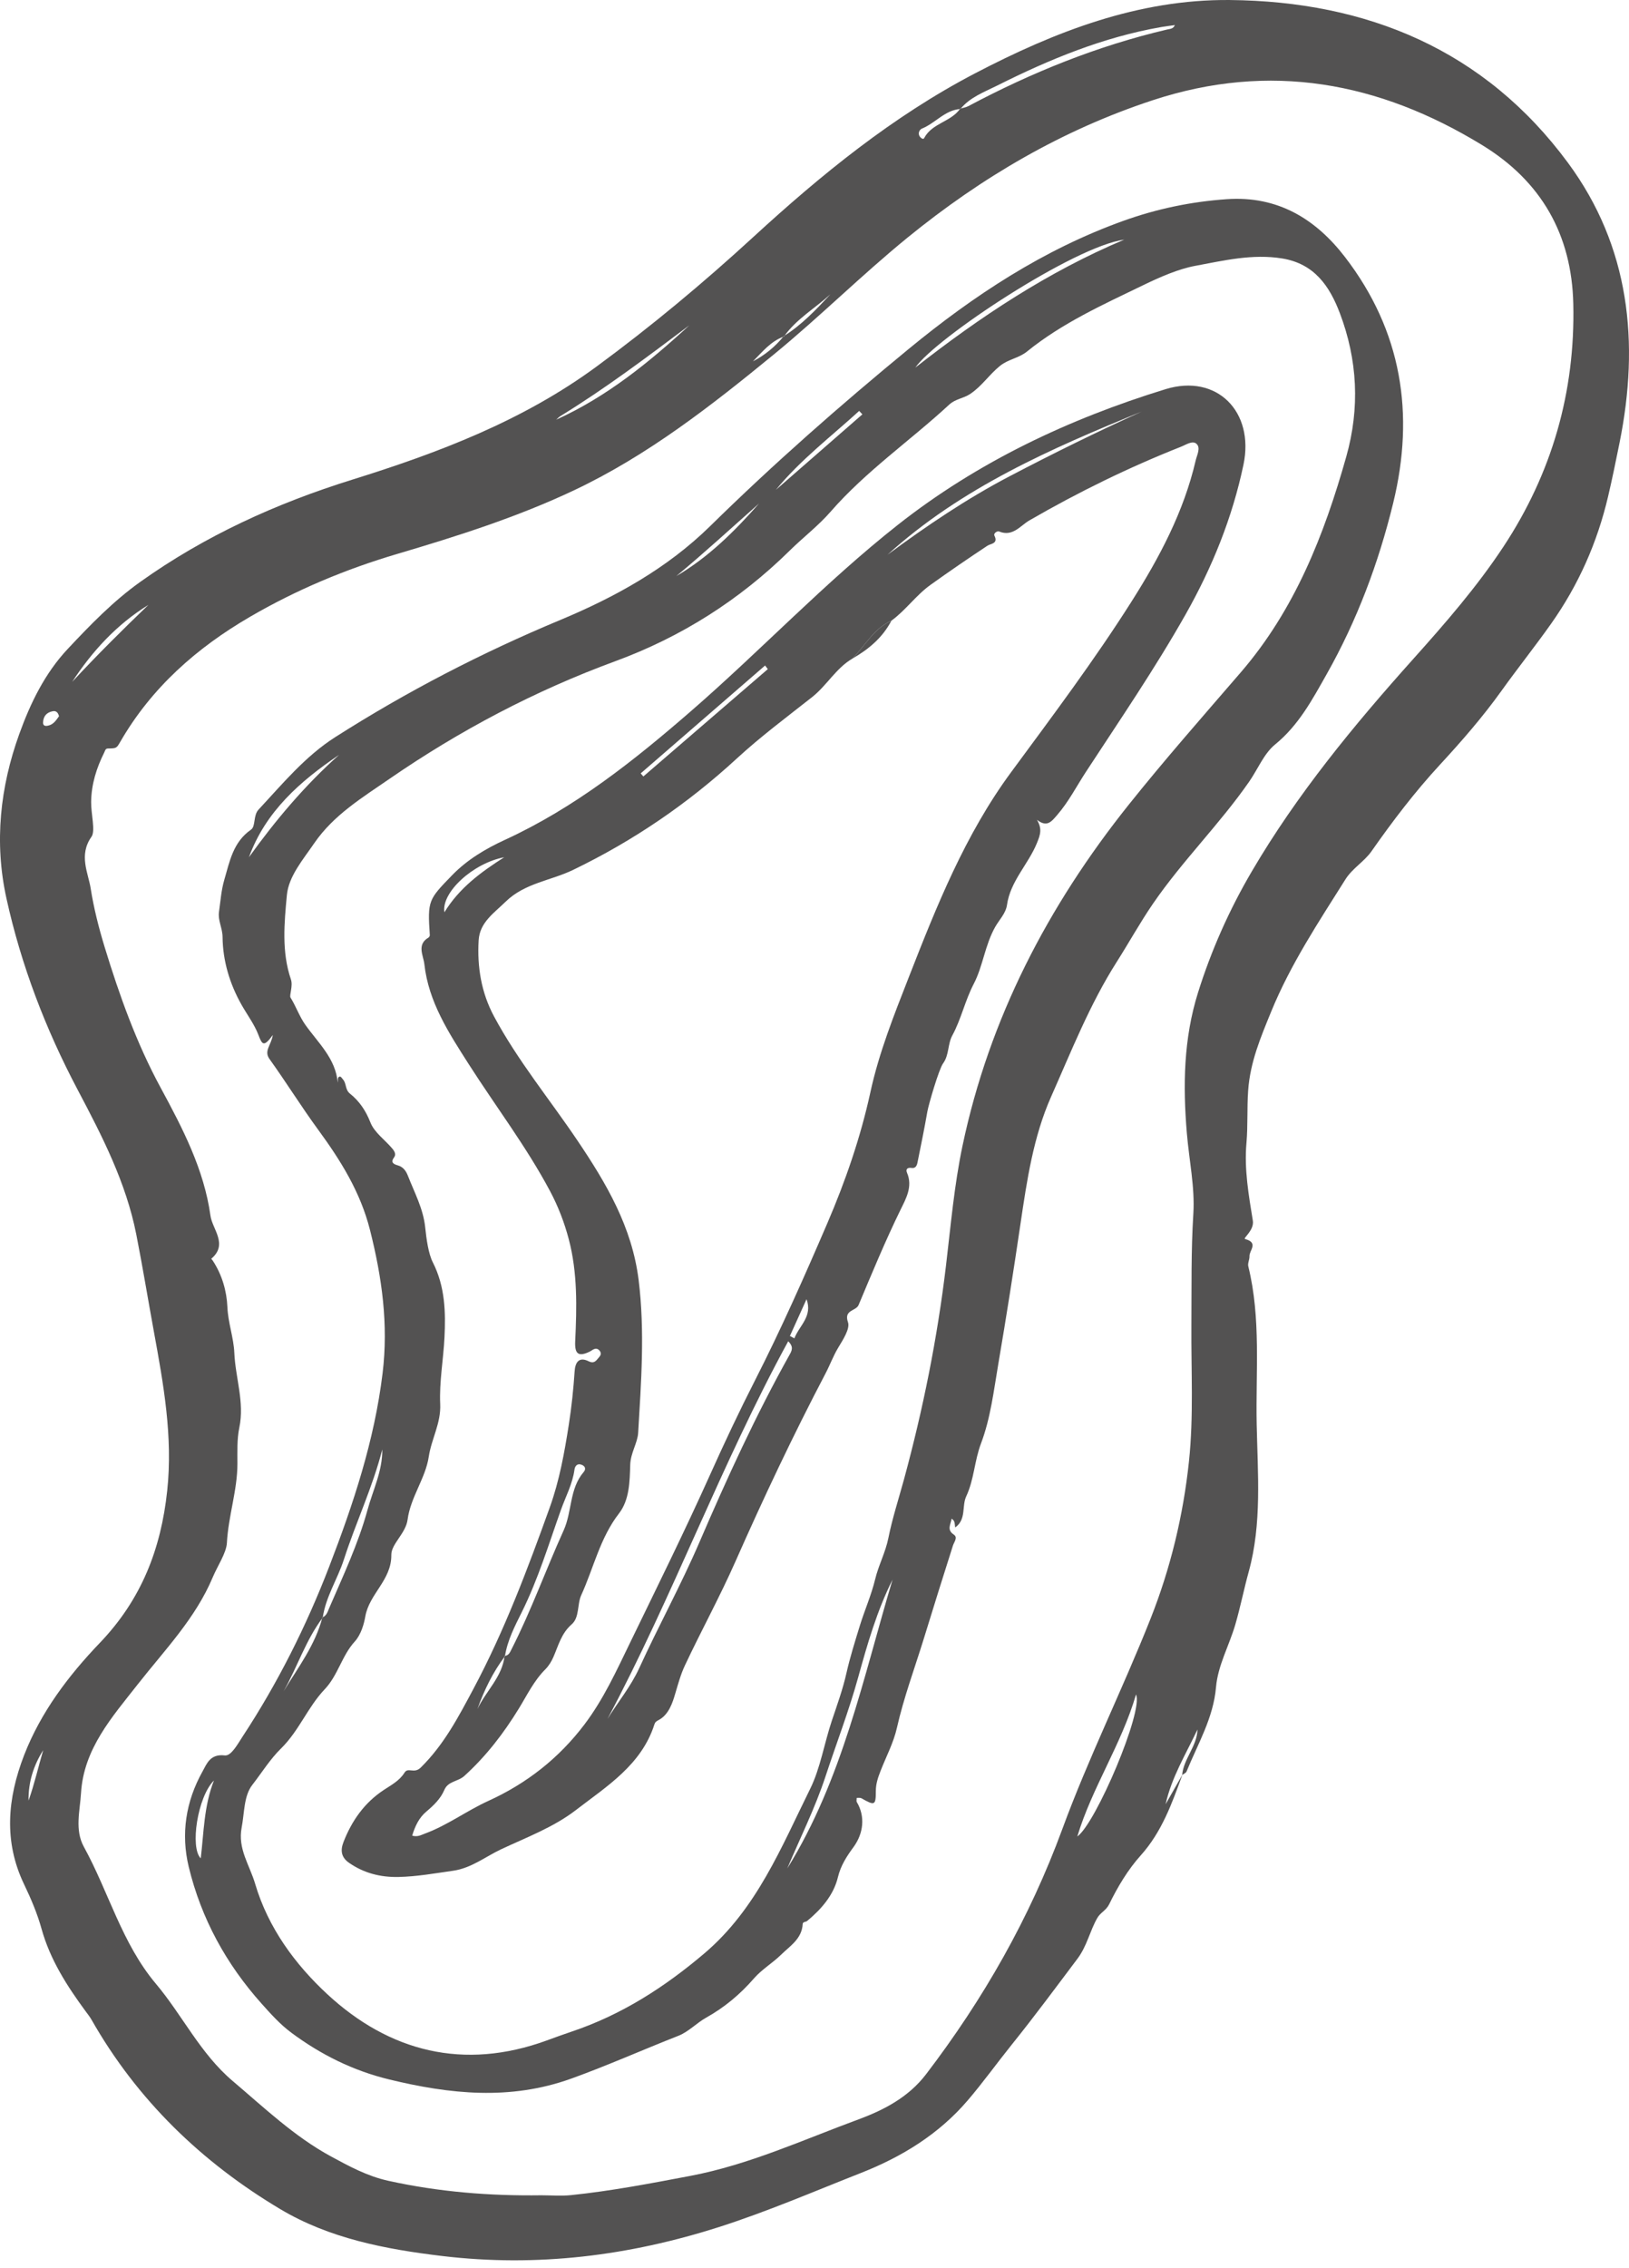
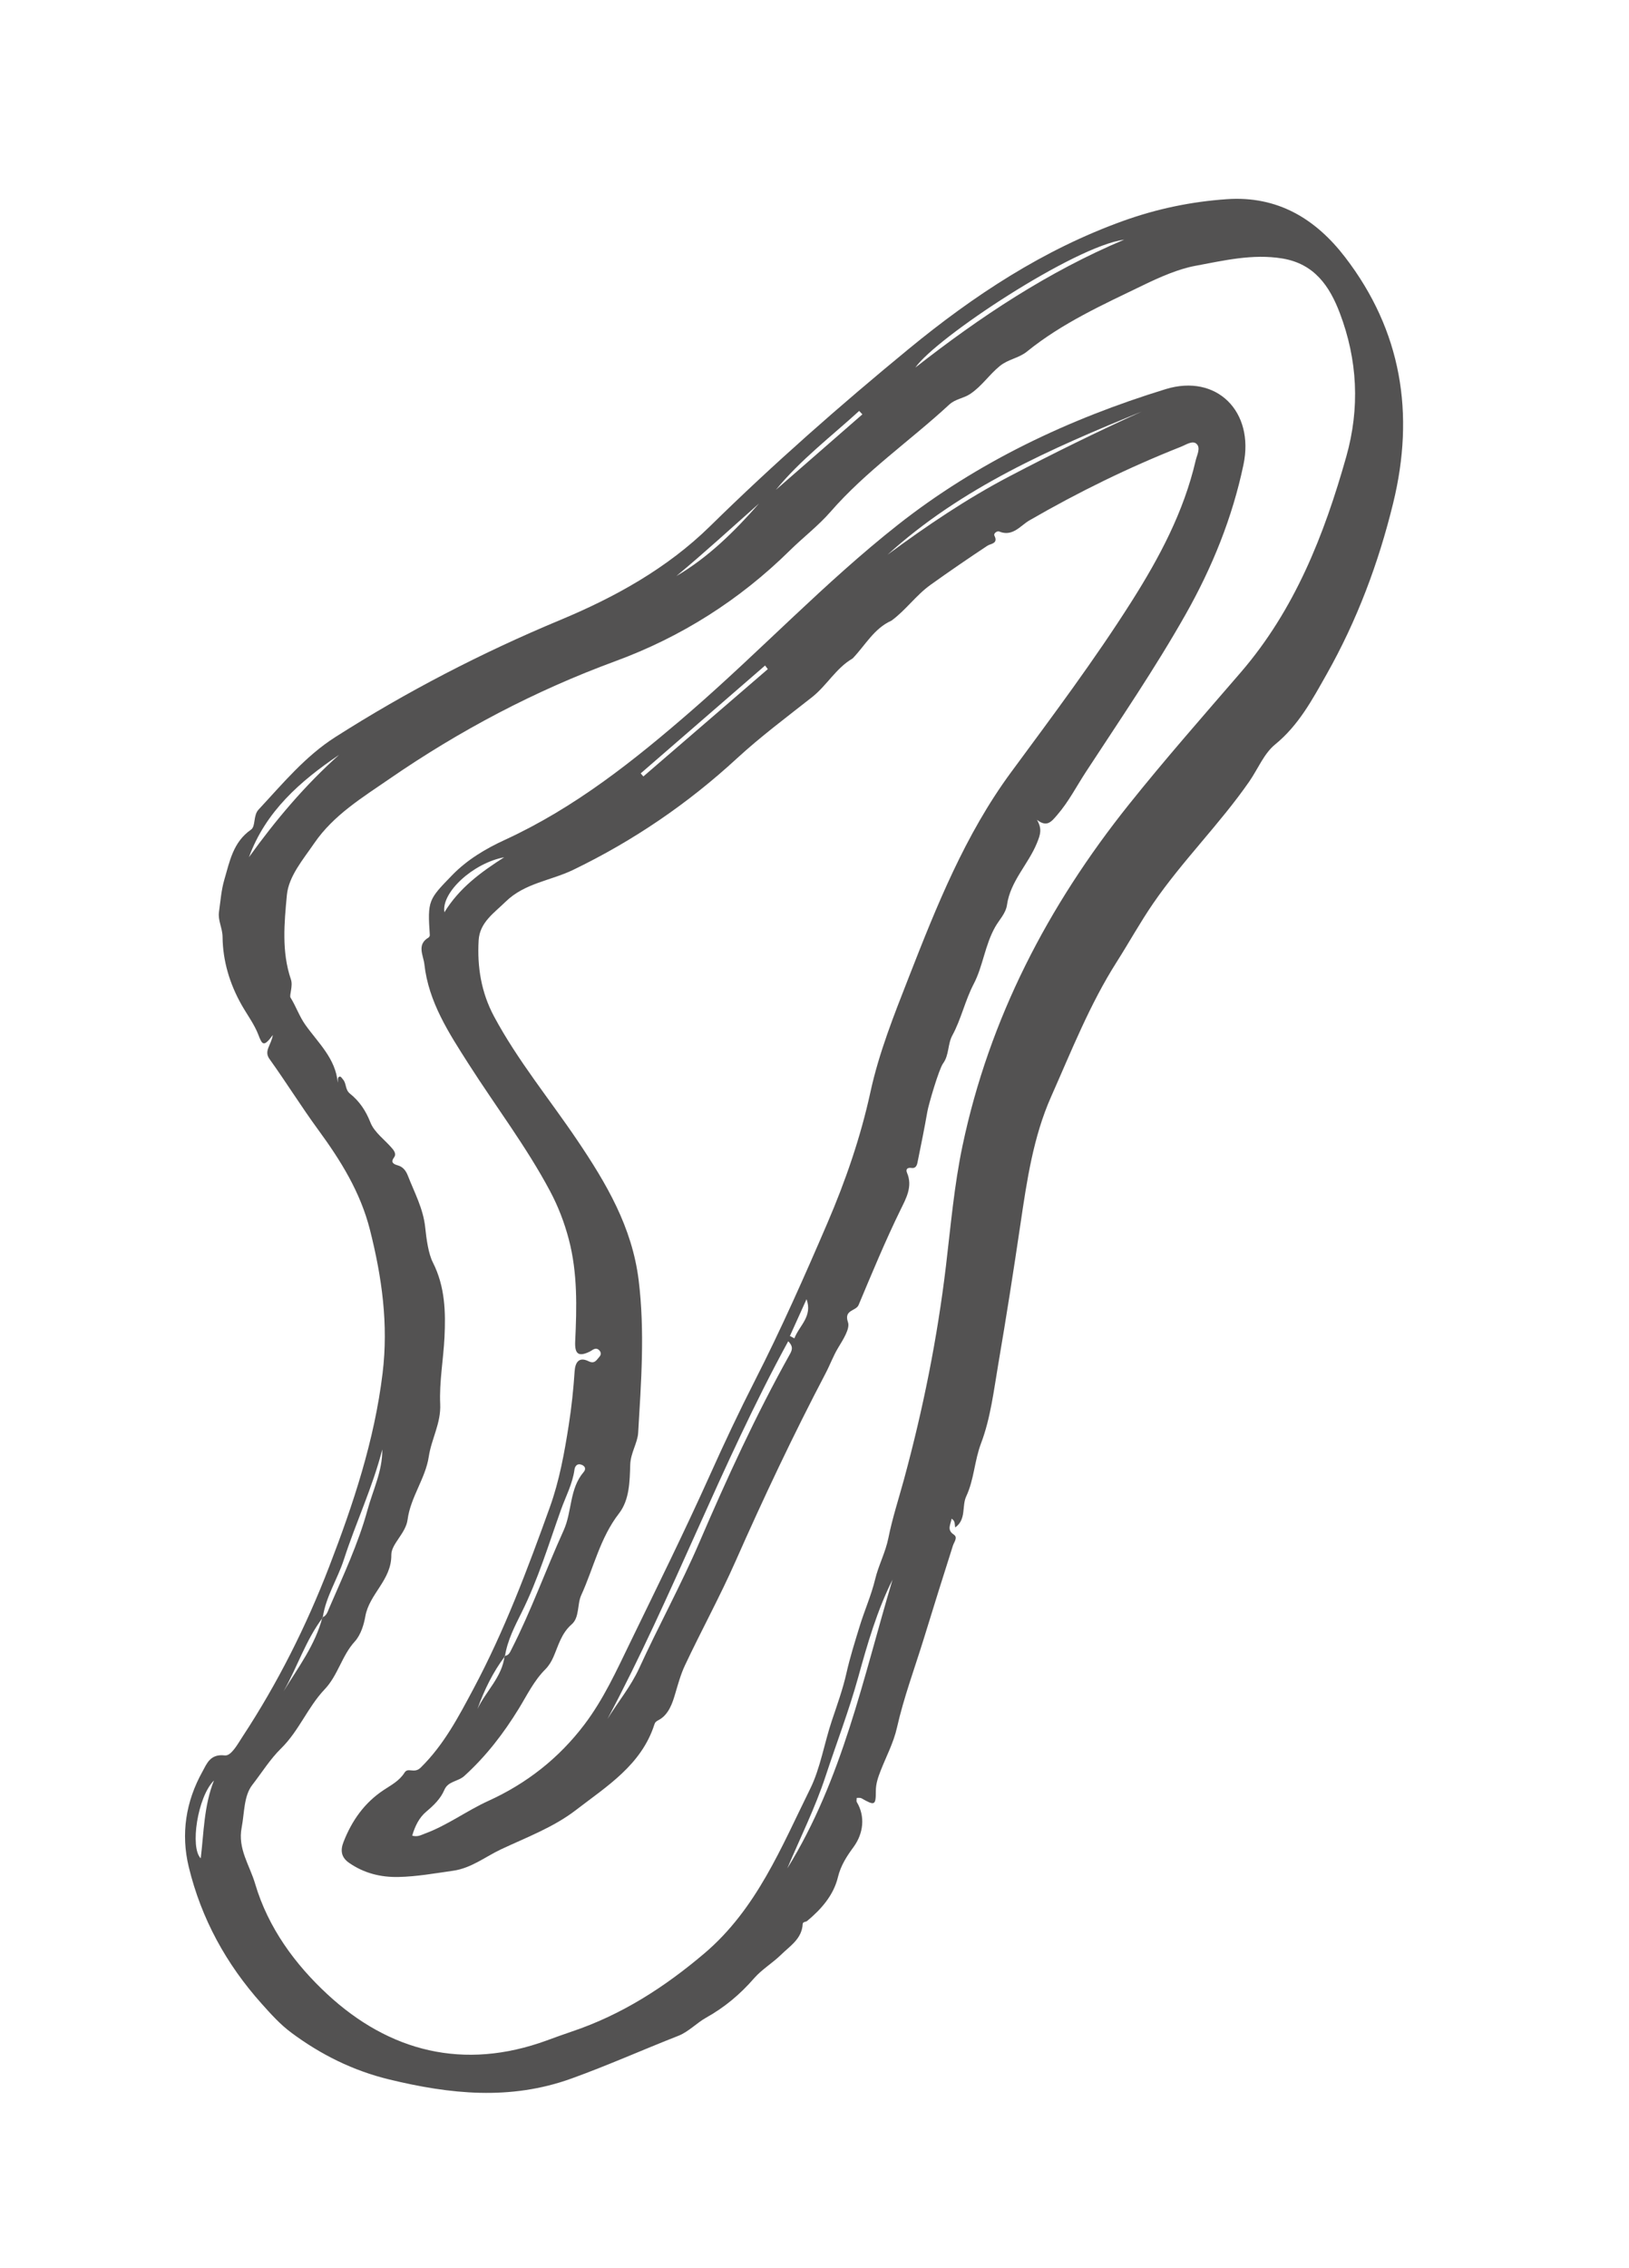
<svg xmlns="http://www.w3.org/2000/svg" width="212" height="295" viewBox="0 0 212 295" fill="none">
-   <path fill-rule="evenodd" clip-rule="evenodd" d="M7.682 93.166C7.554 92.687 7.31 92.43 6.859 92.517C6.084 92.666 5.65 93.143 5.605 93.944C5.581 94.383 5.84 94.468 6.205 94.403C6.956 94.27 7.305 93.683 7.682 93.166ZM3.715 234.224C4.481 232.07 4.978 229.847 5.622 227.663C4.359 229.664 3.676 231.84 3.715 234.224ZM9.393 88.698C12.589 85.252 15.924 81.943 19.312 78.685C15.195 81.226 12.016 84.688 9.393 88.698ZM72.38 54.594C78.978 51.609 84.466 47.138 89.705 42.32C84.24 46.425 78.783 50.535 72.949 54.115C72.741 54.244 72.569 54.433 72.38 54.594ZM147.843 220.418C145.925 226.971 142.118 232.527 140.202 238.888C142.612 237.188 148.836 222.552 147.843 220.418ZM70.451 285.561C71.738 285.561 73.036 285.673 74.309 285.541C79.526 285.005 84.674 284.015 89.822 283.041C97.459 281.595 104.503 278.35 111.731 275.686C115.065 274.457 118.255 272.78 120.514 269.823C127.98 260.047 133.991 249.523 138.258 237.907C141.663 228.637 146.095 219.748 149.735 210.557C152.334 203.997 153.992 197.123 154.736 190.069C155.355 184.193 155.007 178.299 155.049 172.411C155.084 167.568 154.998 162.729 155.303 157.871C155.517 154.449 154.749 150.885 154.456 147.38C153.938 141.208 154.032 135.112 155.908 129.125C157.638 123.601 159.985 118.342 162.898 113.373C168.795 103.312 176.187 94.35 183.942 85.697C188.106 81.05 192.191 76.357 195.635 71.148C201.972 61.564 205.012 50.978 204.75 39.517C204.545 30.557 200.62 23.6 192.89 18.873C179.454 10.658 165.268 8.029 150.039 13.032C138.245 16.907 127.744 23.064 118.137 30.884C112.146 35.761 106.676 41.221 100.701 46.113C92.563 52.777 84.295 59.243 74.711 63.774C67.293 67.281 59.497 69.748 51.656 72.067C44.962 74.047 38.578 76.72 32.548 80.228C25.587 84.276 19.709 89.456 15.641 96.513C15.158 97.353 15.139 97.342 14.038 97.365C13.704 97.372 13.683 97.65 13.571 97.873C12.553 99.904 11.888 102.023 11.861 104.32C11.842 105.872 12.441 108.091 11.91 108.838C10.204 111.234 11.489 113.556 11.803 115.575C12.194 118.08 12.85 120.679 13.617 123.189C15.543 129.489 17.756 135.677 20.894 141.465C23.772 146.774 26.559 152.131 27.39 158.144C27.63 159.887 29.73 161.877 27.488 163.739C27.487 163.739 27.645 163.913 27.712 164.016C28.903 165.851 29.504 167.921 29.595 170.049C29.682 172.081 30.409 173.98 30.496 175.988C30.636 179.23 31.839 182.381 31.144 185.711C30.828 187.226 30.902 188.833 30.899 190.399C30.893 193.884 29.712 197.205 29.529 200.699C29.46 202.008 28.317 203.671 27.687 205.169C25.43 210.542 21.425 214.634 17.911 219.116C14.605 223.333 10.891 227.466 10.543 233.247C10.403 235.579 9.709 238.04 10.912 240.229C14.149 246.11 15.851 252.778 20.291 258.051C23.747 262.155 26.068 267.127 30.279 270.693C34.396 274.18 38.328 277.935 43.084 280.511C45.419 281.775 47.787 283.07 50.528 283.675C57.114 285.129 63.74 285.653 70.451 285.561ZM124.958 14.135C125.322 14.025 125.715 13.97 126.044 13.795C134.266 9.422 142.835 5.959 151.923 3.833C152.252 3.756 152.702 3.767 152.897 3.263C152.282 3.35 151.705 3.419 151.132 3.518C143.586 4.831 136.592 7.71 129.798 11.12C128.107 11.969 126.256 12.628 124.992 14.175C122.967 14.316 121.73 16.026 119.977 16.729C119.67 16.852 119.339 17.41 119.807 17.884C119.963 18.041 120.178 18.143 120.274 17.958C121.294 16.012 123.769 15.86 124.958 14.135ZM101.989 43.732C104.341 42.269 106.213 40.271 108.081 38.27C106.069 40.11 103.639 41.49 102.027 43.772C100.31 44.381 99.213 45.775 97.987 47.005C99.545 46.192 100.882 45.104 101.989 43.732ZM153.889 230.83C152.524 234.565 151.216 238.277 148.453 241.352C146.783 243.21 145.451 245.447 144.35 247.701C143.951 248.519 143.217 248.766 142.799 249.497C141.825 251.204 141.467 253.133 140.219 254.792C137.406 258.53 134.629 262.285 131.692 265.937C129.754 268.346 127.941 270.877 125.927 273.23C122.175 277.613 117.386 280.552 112.07 282.645C105.927 285.063 99.842 287.687 93.563 289.693C81.862 293.43 69.918 294.935 57.558 293.461C50.111 292.573 42.859 291.166 36.477 287.363C26.271 281.28 17.857 273.18 11.914 262.729C11.691 262.338 11.405 261.983 11.137 261.618C8.708 258.315 6.515 254.902 5.4 250.878C4.847 248.888 4.031 246.977 3.13 245.099C0.457 239.531 0.971 233.922 3.129 228.336C5.302 222.714 8.931 217.941 12.987 213.709C18.407 208.054 20.951 201.495 21.76 193.915C22.514 186.865 21.276 180.037 20.02 173.183C19.25 168.977 18.561 164.755 17.733 160.56C16.398 153.799 13.288 147.773 10.094 141.732C5.936 133.865 2.758 125.584 0.836 116.851C-0.772 109.544 0.021 102.369 2.509 95.479C3.943 91.51 5.807 87.614 8.827 84.399C11.768 81.268 14.734 78.202 18.241 75.701C26.668 69.69 35.959 65.473 45.81 62.404C57.057 58.899 68.01 54.753 77.619 47.693C84.739 42.462 91.514 36.817 98.021 30.845C106.881 22.713 116.161 15.143 126.886 9.544C137.282 4.118 148.14 -0.106 160.024 0.002C177.91 0.166 193.225 6.486 204.073 21.198C212.096 32.08 213.396 44.549 210.775 57.567C210.302 59.917 209.823 62.267 209.274 64.6C207.862 70.595 205.424 76.106 201.843 81.162C199.756 84.108 197.505 86.929 195.417 89.843C192.965 93.264 190.234 96.399 187.412 99.455C184.143 102.994 181.247 106.792 178.494 110.724C177.535 112.094 176.015 112.925 175.088 114.399C171.581 119.972 167.935 125.462 165.432 131.592C164.08 134.901 162.702 138.127 162.436 141.856C162.274 144.142 162.413 146.421 162.214 148.693C161.915 152.096 162.502 155.449 163.044 158.775C163.251 160.052 161.703 161.085 162.037 161.174C163.841 161.654 162.572 162.667 162.609 163.404C162.631 163.84 162.354 164.318 162.453 164.718C164.128 171.515 163.404 178.457 163.547 185.321C163.68 191.694 164.237 198.187 162.514 204.434C161.885 206.711 161.426 209.051 160.763 211.328C159.967 214.059 158.498 216.621 158.253 219.47C157.908 223.484 155.88 226.848 154.419 230.436C154.339 230.633 154.043 230.743 153.844 230.899C154.031 228.762 155.781 227.169 155.843 224.971C154.343 228.158 152.471 231.177 151.694 234.69C152.426 233.403 153.157 232.117 153.889 230.83Z" fill="#535252" />
  <path fill-rule="evenodd" clip-rule="evenodd" d="M88.016 74.938C92.205 72.479 95.602 69.111 98.781 65.495C95.206 68.659 91.692 71.89 88.016 74.938ZM112.231 53.898C112.092 53.749 111.953 53.601 111.814 53.452C108.143 56.806 104.166 59.818 100.979 63.713L112.231 53.898ZM27.844 231.606C25.693 233.742 24.713 240.365 26.125 241.728C26.528 238.375 26.538 234.895 27.844 231.606ZM44.13 98.189C39.083 101.61 34.578 105.534 32.398 111.507C35.869 106.678 39.681 102.159 44.13 98.189ZM119.124 47.813C127.563 41.203 136.412 35.335 146.314 31.171C139.827 32.03 121.834 43.92 119.124 47.813ZM116.156 205.479C114.139 209.507 112.89 213.82 111.702 218.124C110.488 222.525 108.848 226.774 107.426 231.094C106.081 235.178 104.138 239.066 102.459 243.04C109.646 231.449 112.327 218.266 116.156 205.479ZM43.953 140.828C43.986 140.58 43.931 140.223 44.073 140.108C44.328 139.899 44.46 140.217 44.63 140.405C45.112 140.933 44.887 141.731 45.547 142.26C46.764 143.234 47.601 144.461 48.208 146.011C48.725 147.332 50.136 148.292 51.097 149.456C51.312 149.715 51.581 150.153 51.304 150.522C50.789 151.205 51.202 151.429 51.769 151.59C52.47 151.787 52.84 152.317 53.078 152.927C53.936 155.127 55.079 157.215 55.334 159.638C55.499 161.201 55.751 163.069 56.33 164.209C57.943 167.386 58.001 170.737 57.848 173.919C57.71 176.801 57.156 179.753 57.289 182.639C57.403 185.133 56.148 187.166 55.799 189.489C55.376 192.301 53.427 194.755 53.043 197.677C52.806 199.472 50.911 200.836 50.927 202.258C50.965 205.545 48.053 207.313 47.539 210.277C47.376 211.22 46.989 212.631 46.17 213.528C44.485 215.369 43.993 217.916 42.248 219.75C40.052 222.059 38.912 225.151 36.57 227.443C35.163 228.82 34.063 230.597 32.833 232.182C31.717 233.616 31.817 235.839 31.449 237.735C30.915 240.479 32.489 242.616 33.2 245.027C34.898 250.786 38.436 255.547 42.579 259.388C50.67 266.891 60.36 269.357 71.133 265.43C72.227 265.031 73.32 264.63 74.423 264.259C80.892 262.087 86.481 258.497 91.672 254.091C98.465 248.325 101.682 240.283 105.445 232.672C106.762 230.01 107.274 226.746 108.268 223.79C108.948 221.766 109.681 219.746 110.149 217.669C110.621 215.574 111.265 213.539 111.891 211.498C112.517 209.46 113.398 207.492 113.894 205.427C114.335 203.59 115.238 201.949 115.619 200.046C116.127 197.501 116.957 194.966 117.649 192.426C120.133 183.293 121.992 174.039 123.112 164.634C123.732 159.421 124.184 154.16 125.264 149.036C128.751 132.476 136.377 117.844 146.88 104.694C151.575 98.817 156.555 93.166 161.47 87.467C168.507 79.308 172.326 69.597 175.203 59.409C176.992 53.075 176.682 46.817 174.357 40.704C173.031 37.221 171.056 34.312 166.889 33.624C163.009 32.983 159.223 33.902 155.555 34.581C153.373 34.985 150.997 36.022 148.808 37.081C143.556 39.622 138.23 42.022 133.663 45.721C132.576 46.601 131.222 46.718 130.135 47.597C128.745 48.722 127.773 50.241 126.255 51.251C125.384 51.83 124.34 51.886 123.537 52.629C118.443 57.334 112.685 61.292 108.088 66.568C106.492 68.4 104.521 69.9 102.782 71.614C96.254 78.045 88.656 82.857 80.098 86C69.606 89.855 59.815 95.021 50.655 101.334C47.153 103.748 43.401 106.024 40.89 109.693C39.434 111.822 37.562 113.992 37.335 116.43C36.998 120.037 36.631 123.803 37.859 127.396C38.156 128.263 37.627 129.471 37.811 129.767C38.522 130.905 38.95 132.191 39.72 133.282C41.382 135.641 43.674 137.657 43.953 140.828ZM41.961 210.382C42.513 210.173 42.65 209.62 42.841 209.178C44.656 204.976 46.618 200.824 47.833 196.392C48.543 193.798 49.79 191.326 49.749 188.545C48.495 193.463 46.308 198.05 44.755 202.859C43.931 205.41 42.39 207.705 42.002 210.419C39.783 213.345 38.695 216.86 36.901 220.007C38.798 216.908 41.028 213.979 41.961 210.382ZM124.308 198.689C124.231 198.215 124.305 197.795 123.833 197.557C123.75 198.285 123.164 198.981 124.128 199.619C124.688 199.99 124.161 200.592 124.018 201.041C122.726 205.074 121.47 209.124 120.223 213.163C119.036 217.008 117.619 220.801 116.729 224.74C116.283 226.717 115.324 228.494 114.597 230.36C114.263 231.217 113.982 232.034 113.982 232.965C113.981 234.859 113.85 234.908 112.099 233.913C111.953 233.83 111.731 233.88 111.495 233.865C111.495 234.076 111.43 234.284 111.504 234.409C112.621 236.263 112.385 238.486 111.073 240.271C110.208 241.45 109.42 242.641 109.046 244.189C108.484 246.519 106.887 248.353 105.032 249.885C104.863 250.024 104.48 249.96 104.462 250.284C104.358 252.205 102.812 253.126 101.646 254.27C100.533 255.362 99.16 256.159 98.114 257.358C96.324 259.412 94.311 261.112 91.857 262.479C90.725 263.11 89.575 264.309 88.314 264.803C83.654 266.63 79.086 268.673 74.367 270.375C66.394 273.252 58.544 272.408 50.63 270.488C45.975 269.359 41.766 267.276 37.919 264.415C36.448 263.322 35.258 261.99 34.049 260.638C29.43 255.477 26.192 249.567 24.565 242.85C23.524 238.548 24.181 234.341 26.335 230.469C26.902 229.45 27.339 228.114 29.252 228.344C30.085 228.445 30.912 226.895 31.558 225.911C36.127 218.956 39.842 211.568 42.834 203.806C45.983 195.636 48.732 187.381 49.793 178.61C50.563 172.244 49.703 166.139 48.151 159.995C46.909 155.075 44.341 150.961 41.409 146.956C39.212 143.955 37.247 140.785 35.078 137.763C34.309 136.691 35.279 136.008 35.507 134.631C34.32 136.245 34.125 135.921 33.619 134.593C33.114 133.266 32.187 132.026 31.455 130.739C29.89 127.985 28.995 124.981 28.965 121.887C28.954 120.713 28.34 119.733 28.499 118.622C28.698 117.221 28.796 115.785 29.192 114.437C29.892 112.055 30.331 109.543 32.66 107.925C33.304 107.478 32.922 106.091 33.653 105.307C36.782 101.947 39.728 98.367 43.641 95.876C52.95 89.948 62.701 84.899 72.915 80.645C80.027 77.682 86.816 73.94 92.421 68.436C100.67 60.338 109.346 52.715 118.272 45.38C126.734 38.427 135.8 32.46 146.198 28.726C150.564 27.159 155.04 26.228 159.666 25.909C166.269 25.454 171.214 28.459 175.05 33.451C182.418 43.038 184.147 53.828 181.312 65.43C179.407 73.234 176.6 80.717 172.641 87.722C170.783 91.009 169.012 94.336 165.947 96.838C164.484 98.031 163.701 100.046 162.577 101.665C158.733 107.202 153.898 111.949 150.072 117.519C148.369 119.999 146.929 122.615 145.323 125.14C141.818 130.65 139.426 136.731 136.791 142.661C134.479 147.865 133.643 153.55 132.809 159.185C131.913 165.257 130.963 171.322 129.929 177.372C129.332 180.866 128.916 184.474 127.673 187.748C126.809 190.023 126.777 192.445 125.744 194.65C125.151 195.915 125.788 197.647 124.308 198.689Z" fill="#535252" />
  <path fill-rule="evenodd" clip-rule="evenodd" d="M102.799 173.784C102.993 173.886 103.188 173.989 103.382 174.091C104.006 172.436 105.78 171.258 104.964 168.997C104.242 170.593 103.521 172.189 102.799 173.784ZM65.614 111.514C61.565 112.274 57.412 116.087 57.834 118.67C59.795 115.469 62.637 113.417 65.614 111.514ZM99.925 87.04C99.806 86.882 99.687 86.725 99.569 86.569C94.174 91.245 88.778 95.922 83.383 100.599C83.498 100.732 83.612 100.866 83.727 101L99.925 87.04ZM115.501 72.16C120.572 68.415 125.785 64.887 131.387 61.953C137.05 58.986 142.779 56.165 148.588 53.534C136.785 58.354 125.122 63.434 115.501 72.16ZM79.058 223.601C80.423 221.377 82.079 219.416 83.192 216.984C85.712 211.481 88.636 206.162 91.034 200.591C94.608 192.291 98.368 184.079 102.778 176.181C103.053 175.686 103.31 175.188 102.578 174.471C93.808 190.541 87.573 207.622 79.058 223.601ZM116.013 80.734C113.726 81.757 112.596 83.969 110.955 85.656C108.8 86.908 107.609 89.164 105.691 90.677C102.384 93.285 98.99 95.81 95.897 98.658C89.495 104.552 82.427 109.366 74.589 113.154C71.68 114.562 68.285 114.862 65.799 117.296C64.278 118.784 62.429 119.987 62.292 122.318C62.089 125.771 62.629 129.107 64.292 132.211C67.368 137.949 71.512 142.965 75.133 148.334C78.897 153.913 82.26 159.59 83.117 166.539C83.935 173.185 83.442 179.772 83.052 186.371C82.973 187.708 82.068 188.982 82.019 190.53C81.951 192.693 81.929 195.096 80.556 196.867C78.079 200.065 77.258 203.965 75.636 207.513C75.105 208.677 75.43 210.392 74.409 211.283C73.045 212.472 72.678 214.037 72.025 215.531C71.771 216.115 71.418 216.701 70.97 217.146C69.493 218.614 68.562 220.554 67.533 222.23C65.513 225.52 63.265 228.434 60.427 231.016C59.61 231.76 58.318 231.67 57.827 232.831C57.336 233.99 56.432 234.847 55.486 235.646C54.519 236.462 54.025 237.53 53.641 238.778C54.35 238.982 54.807 238.693 55.274 238.521C58.212 237.445 60.724 235.548 63.56 234.257C68.537 231.994 72.734 228.71 76.058 224.32C78.545 221.036 80.233 217.319 82.013 213.653C85.54 206.388 89.125 199.146 92.433 191.78C94.286 187.654 96.213 183.569 98.263 179.547C101.671 172.863 104.707 166.009 107.666 159.128C110.036 153.617 111.997 147.935 113.281 142.045C114.4 136.901 116.353 132.027 118.261 127.144C121.895 117.846 125.591 108.585 131.582 100.453C136.964 93.147 142.416 85.891 147.28 78.215C150.91 72.486 154.061 66.556 155.608 59.895C155.773 59.18 156.303 58.242 155.695 57.717C155.181 57.271 154.341 57.857 153.69 58.114C146.87 60.813 140.305 64.027 133.952 67.703C132.804 68.367 131.785 69.869 130.029 69.135C129.781 69.031 129.264 69.379 129.414 69.677C129.946 70.729 128.914 70.716 128.518 70.978C126.02 72.629 123.554 74.321 121.117 76.064C119.21 77.427 117.886 79.37 116.013 80.734ZM65.67 215.397C66.22 215.358 66.378 214.912 66.58 214.516C69.136 209.499 71.032 204.191 73.353 199.073C74.467 196.616 74.086 193.668 75.956 191.484C76.276 191.109 76.175 190.741 75.729 190.55C75.144 190.298 74.829 190.689 74.763 191.167C74.509 193.033 73.618 194.67 72.999 196.407C71.403 200.882 70.037 205.421 67.903 209.712C67.016 211.496 66.032 213.375 65.715 215.44C64.138 217.53 63.011 219.857 62.131 222.312C63.236 219.969 65.354 218.146 65.67 215.397ZM134.948 106.638C135.641 107.811 135.406 108.547 134.94 109.682C133.805 112.45 131.488 114.625 131.051 117.713C130.895 118.816 130.039 119.648 129.515 120.576C128.18 122.936 127.924 125.683 126.724 127.983C125.585 130.165 125.097 132.555 123.936 134.689C123.319 135.821 123.536 137.231 122.732 138.329C122.19 139.069 120.851 143.674 120.695 144.56C120.305 146.792 119.851 149.013 119.4 151.235C119.323 151.616 119.152 152.008 118.632 151.926C118.097 151.842 117.838 152.085 118.043 152.561C118.813 154.343 117.894 155.939 117.209 157.339C115.218 161.406 113.489 165.586 111.74 169.75C111.394 170.575 109.785 170.351 110.358 171.996C110.648 172.826 109.713 174.265 109.066 175.339C108.436 176.387 108.013 177.556 107.442 178.643C103.24 186.654 99.379 194.824 95.72 203.098C93.691 207.688 91.269 212.102 89.131 216.646C88.591 217.795 88.238 219.083 87.875 220.311C87.542 221.44 87.053 223.058 85.674 223.767C85.419 223.898 85.26 224.014 85.176 224.276C83.491 229.583 78.964 232.358 74.927 235.467C72.037 237.692 68.511 239.007 65.232 240.545C63.203 241.496 61.336 243.01 58.972 243.344C56.602 243.679 54.248 244.107 51.846 244.156C49.515 244.203 47.36 243.657 45.43 242.318C44.419 241.617 44.265 240.725 44.707 239.599C45.8 236.807 47.449 234.469 49.988 232.809C50.96 232.172 52 231.621 52.647 230.581C53.109 229.839 53.892 230.773 54.75 229.929C57.787 226.943 59.678 223.31 61.626 219.66C65.66 212.097 68.664 204.102 71.555 196.062C72.806 192.582 73.458 188.955 74.027 185.308C74.386 183.005 74.629 180.701 74.783 178.379C74.853 177.302 75.287 176.418 76.609 177.073C77.397 177.464 77.64 176.891 78.01 176.485C78.272 176.197 78.219 175.867 77.966 175.624C77.505 175.183 77.104 175.643 76.743 175.818C75.264 176.538 74.781 176.109 74.856 174.491C75.064 170.033 75.177 165.573 74.019 161.19C73.443 159.006 72.634 156.91 71.579 154.931C68.496 149.143 64.515 143.925 60.994 138.414C58.419 134.379 55.77 130.346 55.228 125.422C55.102 124.276 54.193 122.879 55.778 121.949C55.865 121.898 55.943 121.735 55.935 121.631C55.628 117.127 55.768 117.014 58.829 113.858C60.815 111.809 63.238 110.384 65.706 109.249C74.788 105.073 82.442 98.997 89.934 92.494C99.055 84.578 107.364 75.745 116.839 68.277C127.219 60.097 139.093 54.492 151.696 50.62C158.349 48.577 163.278 53.541 161.827 60.445C160.379 67.338 157.765 73.79 154.293 79.929C150.307 86.975 145.739 93.65 141.319 100.413C140.107 102.269 139.079 104.282 137.6 105.994C136.833 106.882 136.264 107.661 134.948 106.638Z" fill="#535252" />
-   <path fill-rule="evenodd" clip-rule="evenodd" d="M116.013 80.734C114.867 82.929 113.063 84.449 110.955 85.656C112.596 83.969 113.726 81.758 116.013 80.734Z" fill="#535252" />
</svg>